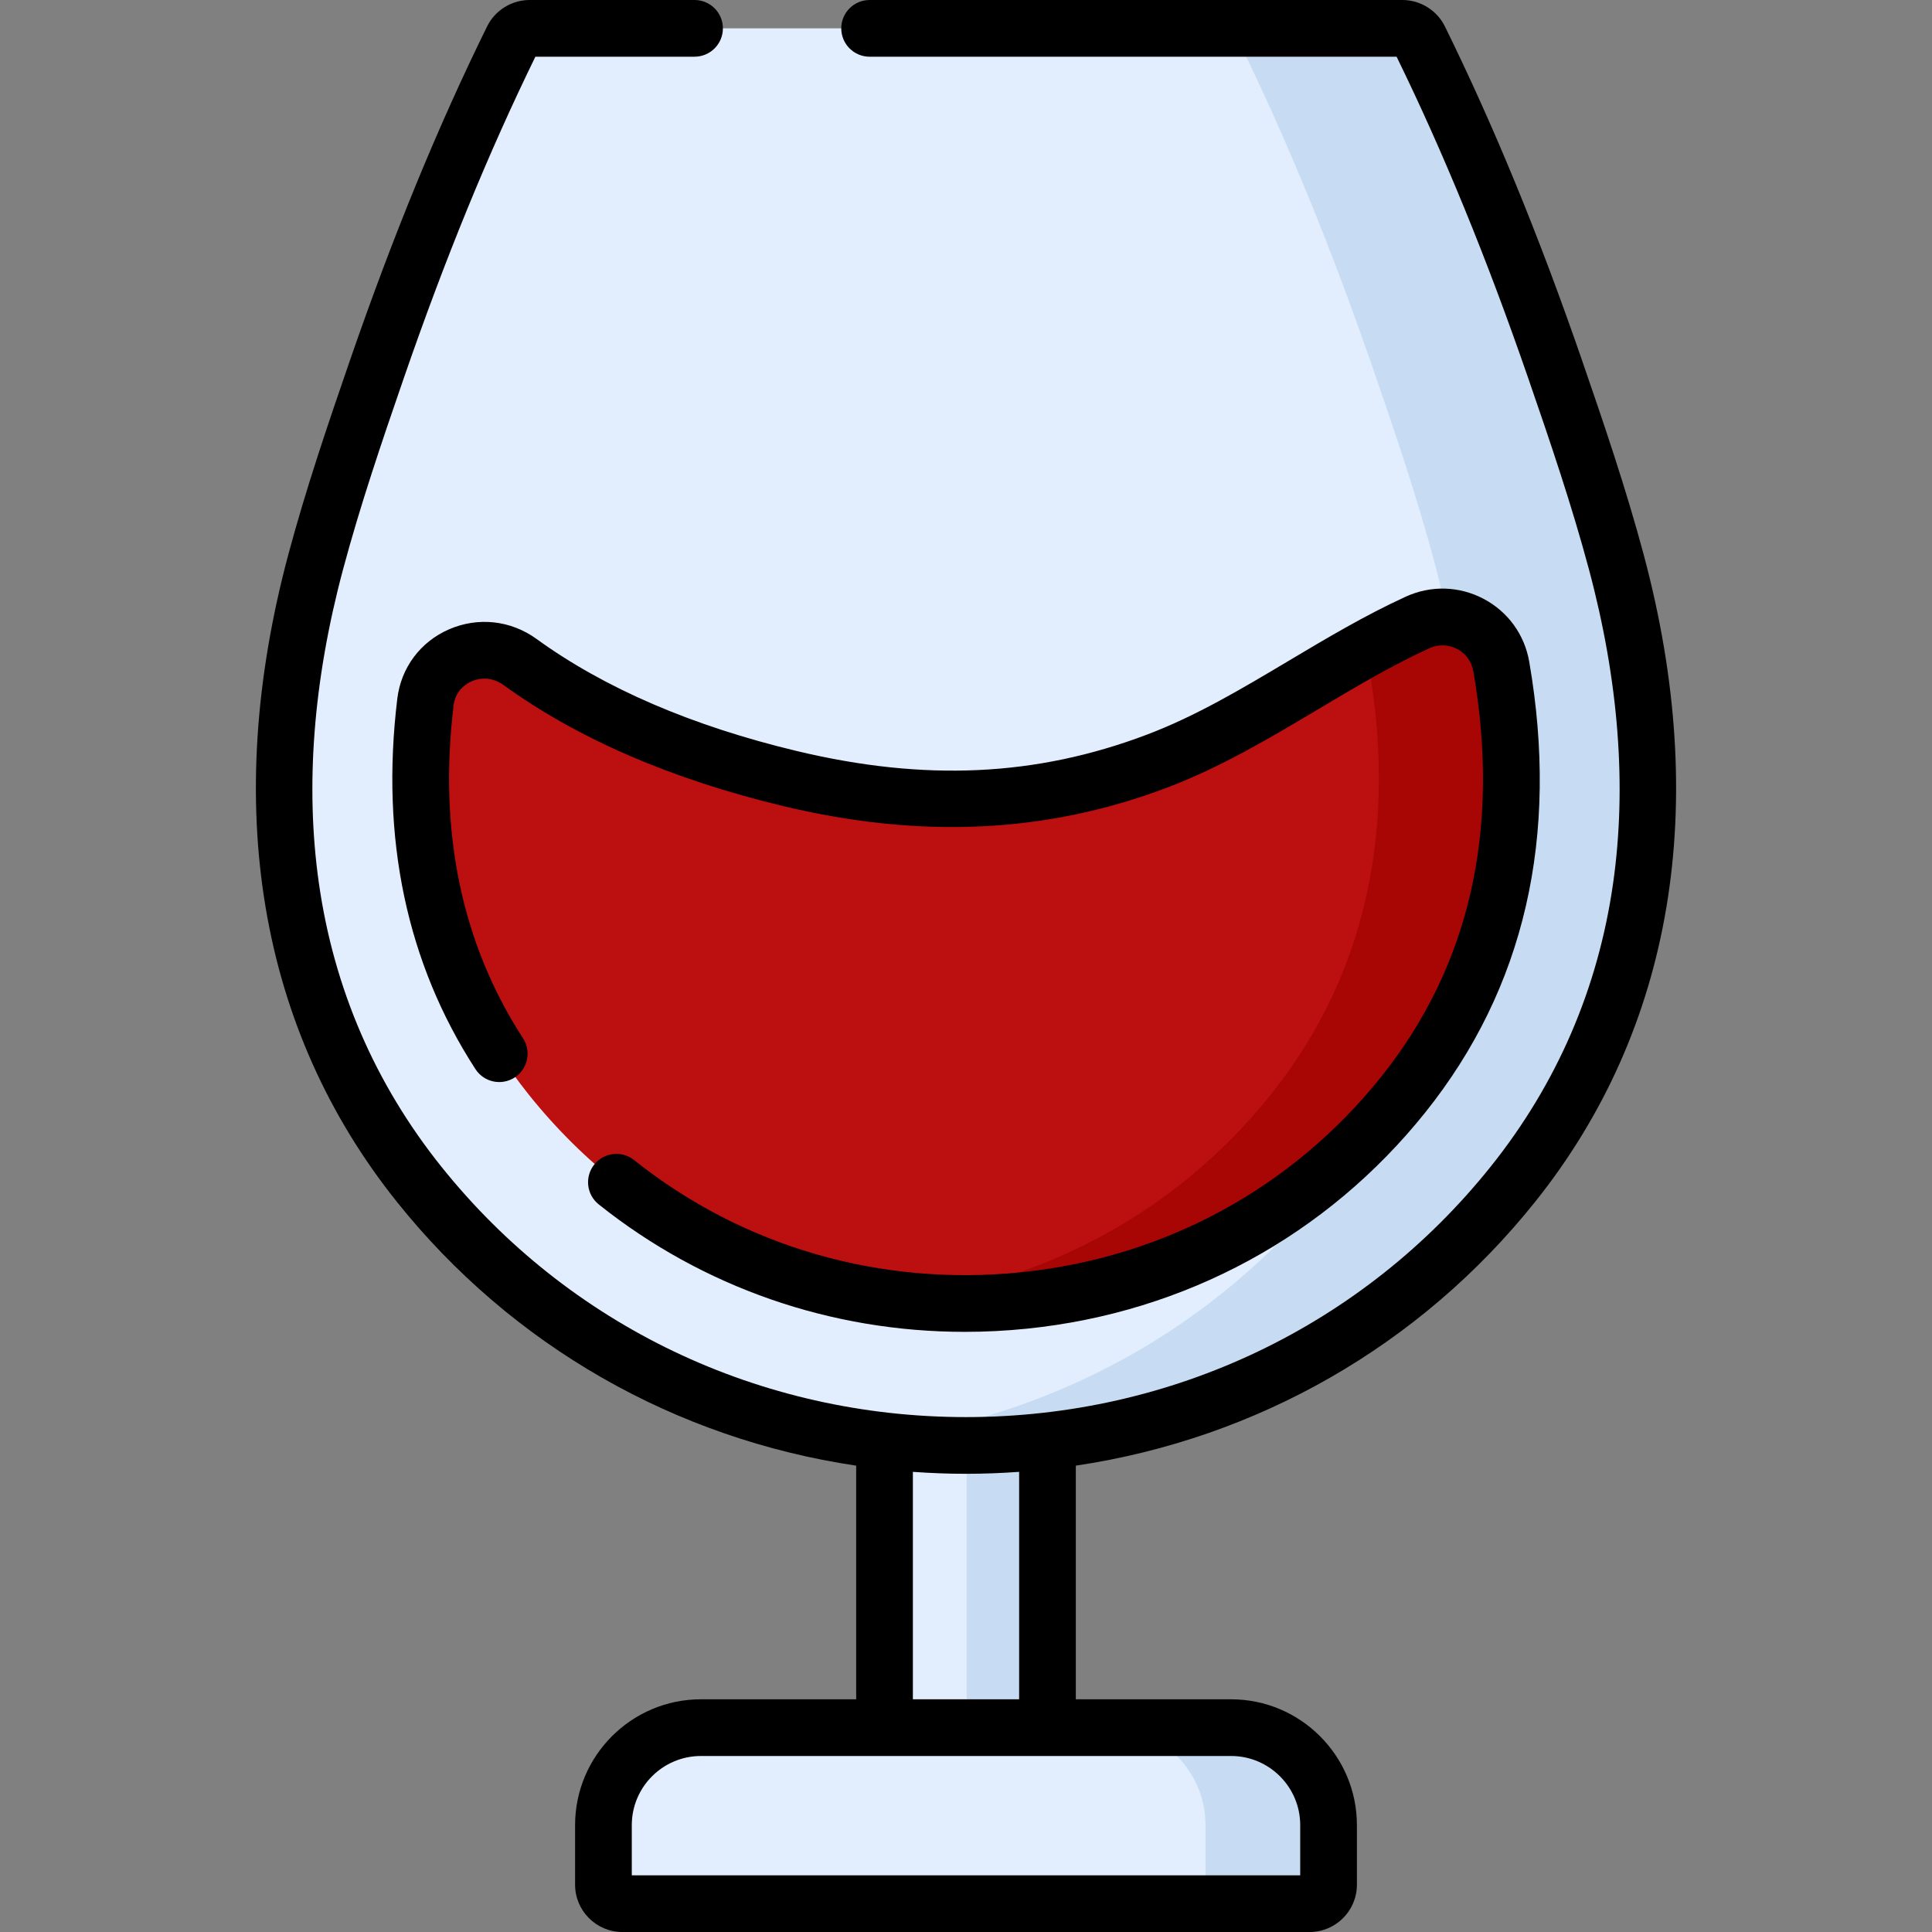
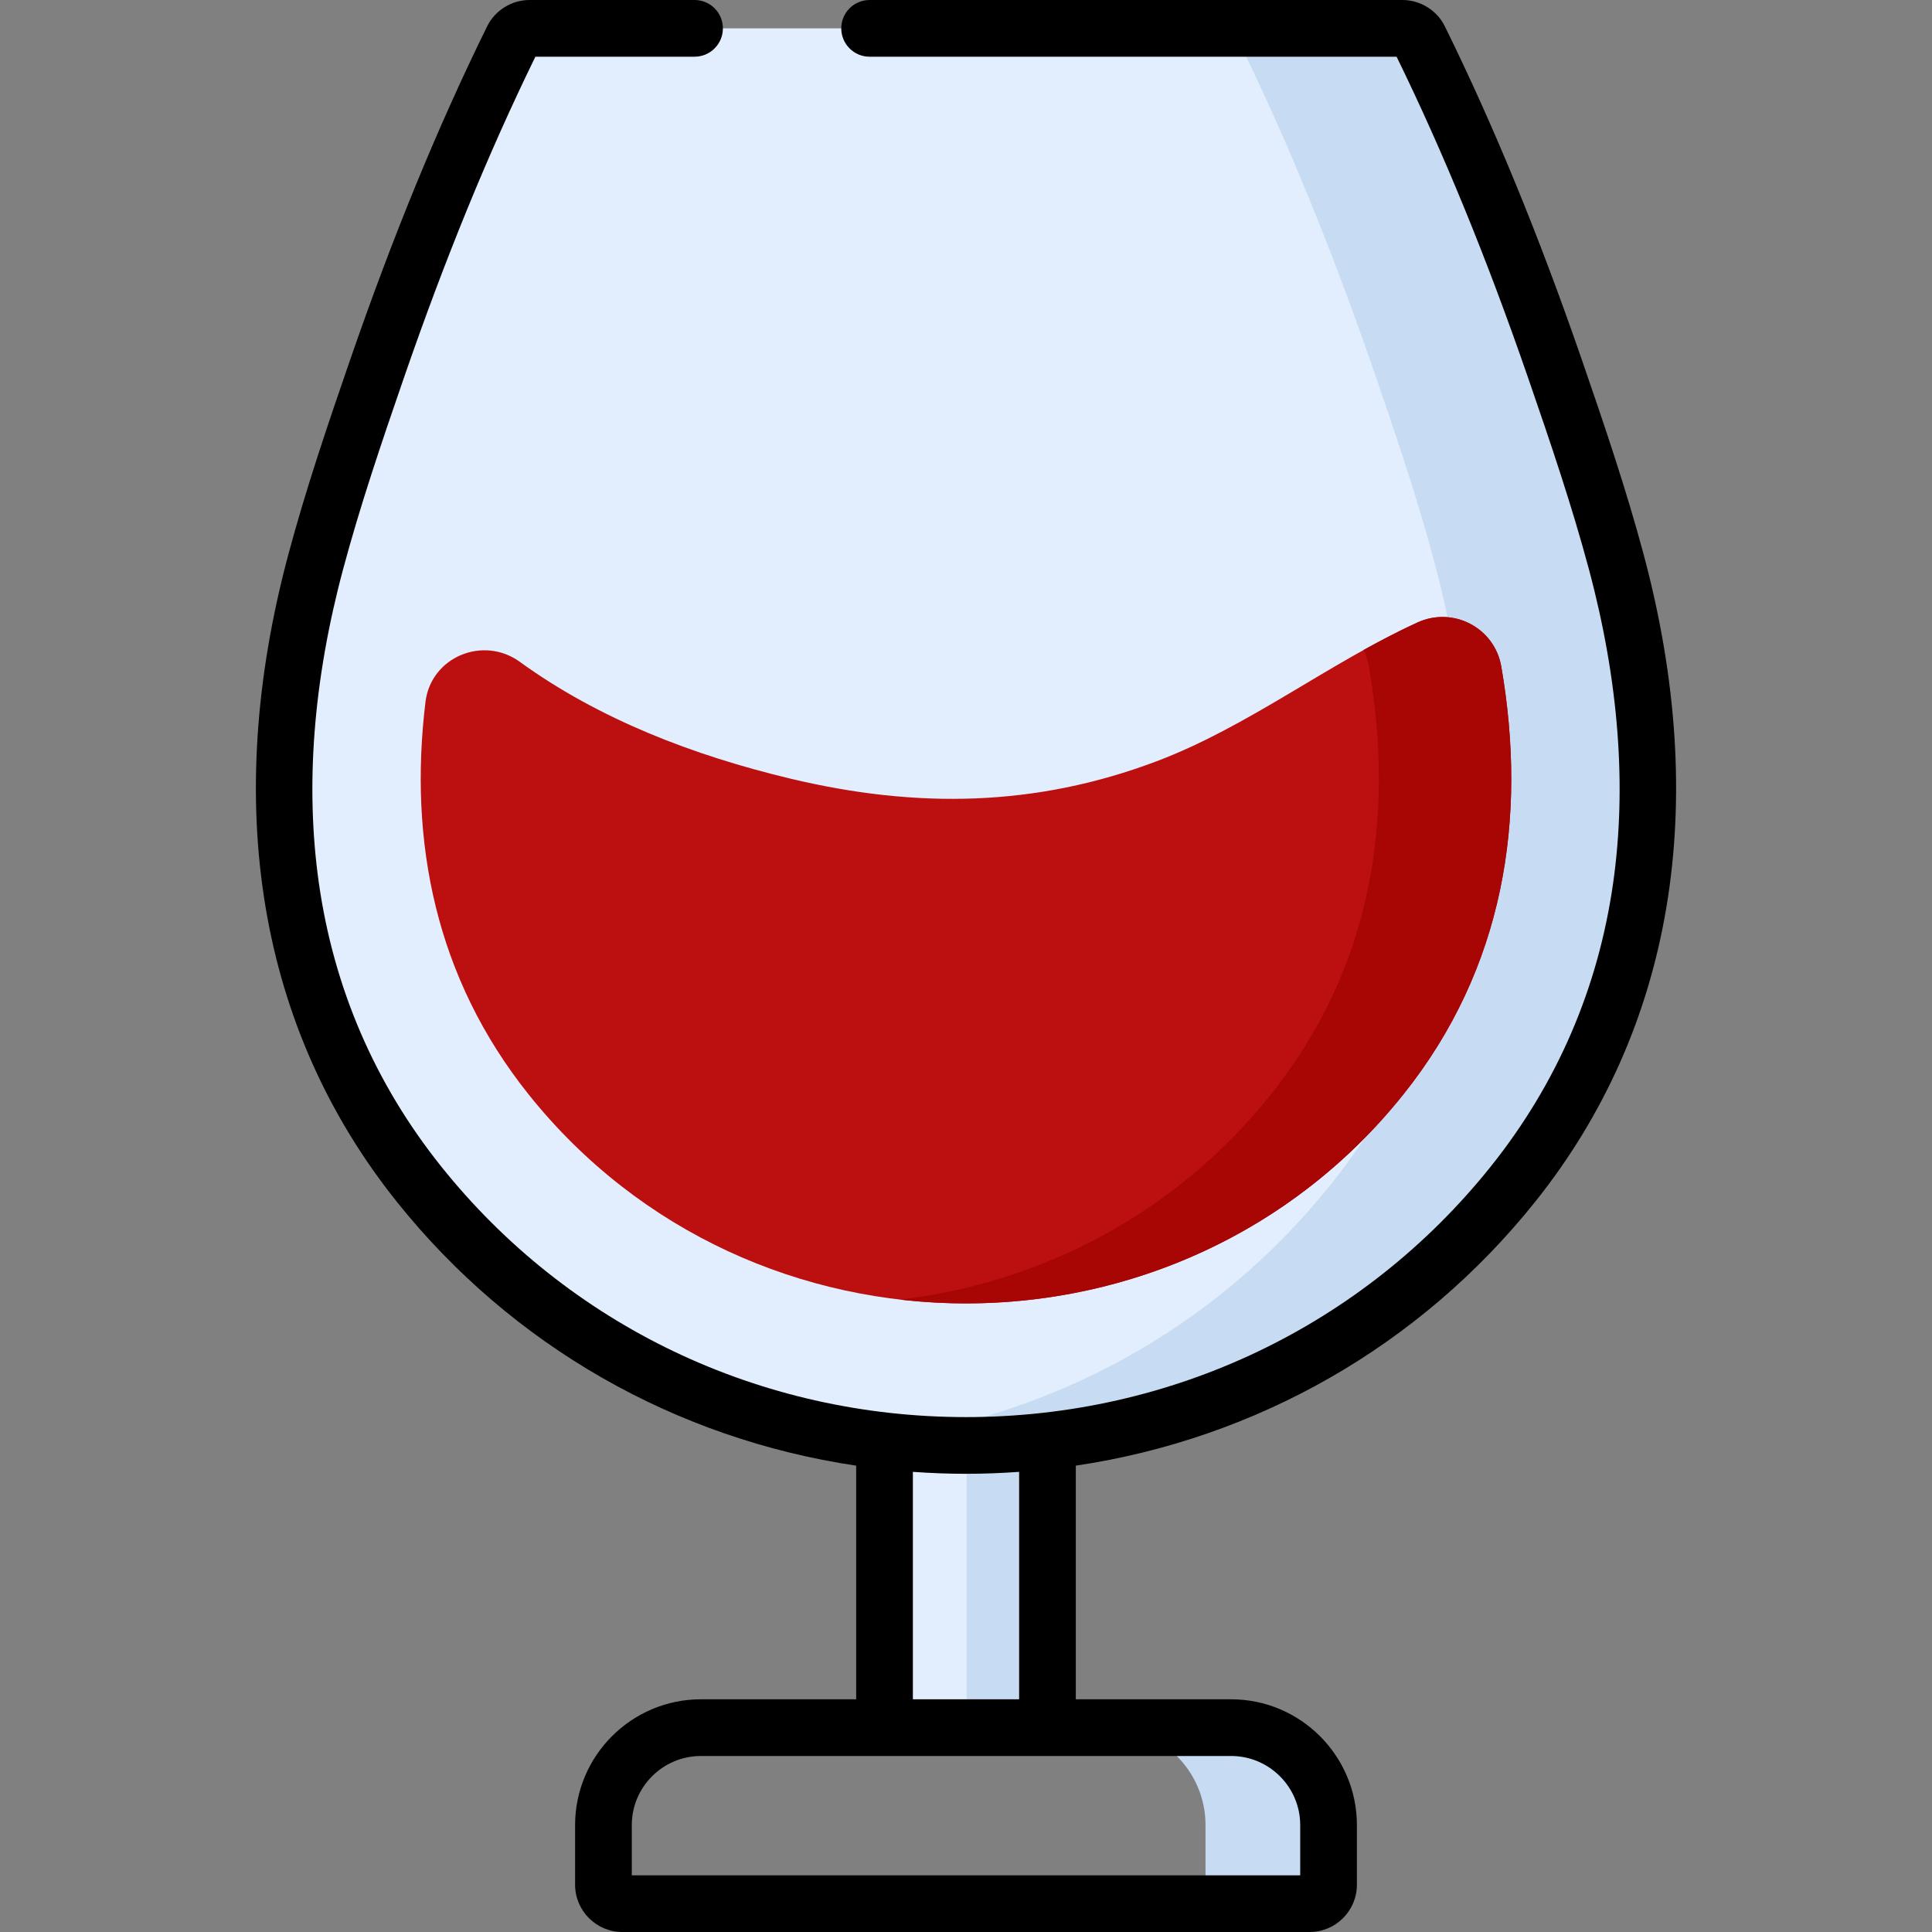
<svg xmlns="http://www.w3.org/2000/svg" version="1.1" id="Capa_1" x="0px" y="0px" viewBox="0 0 512 512" style="enable-background:new 0 0 512 512;" xml:space="preserve">
  <rect x="0" y="0" width="512" height="512" fill="#808080" stroke="none" />
  <rect x="234.409" y="355.807" style="fill:#E2EEFD;" width="43.184" height="102.034" />
  <rect x="256.176" y="355.807" style="fill:#C7DCF2;" width="21.417" height="102.034" />
-   <path style="fill:#E2EEFD;" d="M347.062,504.487H164.937c-2.772,0-5.019-2.247-5.019-5.019v-15.791  c0-14.268,11.567-25.835,25.835-25.835h140.493c14.268,0,25.835,11.567,25.835,25.835v15.791  C352.081,502.24,349.834,504.487,347.062,504.487z" />
-   <path style="fill:#C7DCF2;" d="M352.086,483.675v15.799c0,2.772-2.247,5.019-5.019,5.019h-27.592v-20.818  c0-14.263-11.563-25.836-25.836-25.836h32.611C340.519,457.839,352.086,469.406,352.086,483.675z" />
+   <path style="fill:#C7DCF2;" d="M352.086,483.675v15.799c0,2.772-2.247,5.019-5.019,5.019h-27.592v-20.818  c0-14.263-11.563-25.836-25.836-25.836C340.519,457.839,352.086,469.406,352.086,483.675z" />
  <path style="fill:#E2EEFD;" d="M428.328,148.891c-4.626-17.265-10.389-34.203-16.222-51.09  c-10.267-29.72-22.041-59.239-35.937-87.489c-0.844-1.716-2.597-2.799-4.51-2.799H140.34c-1.912,0-3.665,1.083-4.51,2.799  c-13.897,28.25-25.671,57.771-35.937,87.489c-5.834,16.887-11.596,33.825-16.222,51.09c-15.582,58.154-11.16,116.713,27.372,164.916  c73.827,92.357,216.118,92.317,289.913,0C439.489,265.604,443.909,207.045,428.328,148.891z" />
  <path style="fill:#C7DCF2;" d="M400.957,313.802c-42.407,53.056-107.448,75.641-169.107,67.711  c45.67-5.842,89.492-28.415,120.898-67.711c38.533-48.199,42.959-106.756,27.372-164.912c-4.627-17.264-10.389-34.207-16.22-51.089  c-10.599-30.704-22.815-61.187-37.319-90.285h45.075c1.912,0,3.665,1.083,4.51,2.799c13.899,28.251,25.674,57.765,35.943,87.486  c5.832,16.883,11.593,33.826,16.221,51.089C443.907,207.046,439.491,265.604,400.957,313.802z" />
  <path style="fill:#BC0F0F;" d="M375.644,164.962c9.466-4.337,20.442,1.412,22.217,11.674c6.969,40.292,0.771,79.969-25.962,113.413  c-59.003,73.812-172.771,73.844-231.798,0c-24.651-30.839-31.84-66.978-27.348-104.011c1.448-11.938,15.286-17.688,25.023-10.63  c21.035,15.246,46.105,24.828,71.72,30.948c33.38,7.973,64.93,7.511,97.016-4.61C330.873,192.542,351.966,175.813,375.644,164.962z" />
  <path style="fill:#A80505;" d="M371.9,290.045c-33.504,41.915-84.674,60.042-133.446,54.352  c37.127-4.326,72.86-22.453,98.355-54.352c26.74-33.444,32.932-73.122,25.966-113.41c-0.271-1.576-0.763-3.041-1.425-4.376  c4.687-2.599,9.435-5.079,14.293-7.297c9.465-4.336,20.446,1.415,22.213,11.673C404.832,216.923,398.629,256.6,371.9,290.045z" />
  <path d="M435.585,146.947c-4.618-17.233-10.382-34.241-16.378-51.599c-11.373-32.921-23.246-61.821-36.297-88.354  C380.82,2.746,376.403,0,371.659,0L230.456,0.003c-4.149,0-7.513,3.364-7.513,7.513s3.364,7.513,7.513,7.513l139.657-0.003  c12.503,25.585,23.926,53.484,34.892,85.228c5.904,17.092,11.576,33.824,16.066,50.581c7.914,29.538,10.076,57.527,6.426,83.187  c-3.968,27.89-14.871,53.155-32.409,75.093c-33.748,42.218-84.445,66.431-139.093,66.431c-54.641,0-105.336-24.213-139.083-66.431  c-17.537-21.938-28.44-47.204-32.408-75.093c-3.651-25.661-1.489-53.648,6.426-83.187c4.493-16.77,10.163-33.495,16.066-50.581  c10.965-31.746,22.384-59.644,34.889-85.228h42.18c4.149,0,7.513-3.364,7.513-7.513S188.215,0,184.066,0h-43.726  c-4.744,0-9.161,2.746-11.251,6.995c-13.051,26.531-24.923,55.432-36.297,88.353c-5.994,17.352-11.757,34.354-16.378,51.599  c-17.798,66.426-7.852,125.748,28.76,171.551c30.533,38.196,73.834,62.792,121.723,69.915v61.917h-41.143  c-18.388,0-33.349,14.959-33.349,33.348v15.791c0,6.91,5.622,12.531,12.531,12.531h182.126c6.91,0,12.531-5.622,12.531-12.531  v-15.791c0-18.388-14.961-33.348-33.349-33.348h-41.143v-61.918c47.891-7.124,91.191-31.72,121.723-69.913  C443.438,272.695,453.384,213.374,435.585,146.947z M344.569,483.678v13.297H167.431v-13.297c0-10.103,8.22-18.322,18.323-18.322  h48.656h43.18h48.656C336.349,465.355,344.569,473.574,344.569,483.678z M270.077,450.33h-28.154v-60.273  c4.66,0.331,9.351,0.516,14.072,0.516c4.725,0,9.419-0.185,14.083-0.517v60.274H270.077z" />
-   <path d="M270.666,337.158c-37.343,3.827-73.791-6.732-102.627-29.727c-3.245-2.587-7.971-2.055-10.558,1.19  c-2.587,3.244-2.054,7.971,1.19,10.558c27.651,22.05,61.593,33.774,97.004,33.774c5.477,0,10.991-0.28,16.521-0.847  c41.94-4.295,79.432-24.667,105.57-57.365c26.264-32.857,35.516-73.024,27.497-119.385c-1.244-7.194-5.656-13.27-12.104-16.666  c-6.462-3.406-13.987-3.608-20.646-0.557c-10.767,4.934-21.01,11.037-30.914,16.939c-12.703,7.57-24.702,14.719-37.741,19.644  c-29.271,11.056-58.699,12.432-92.617,4.33c-27.758-6.63-50.993-16.63-69.057-29.723c-6.829-4.949-15.508-5.896-23.219-2.531  c-7.568,3.303-12.679,10.159-13.671,18.34c-4.491,37.014,2.474,70.051,20.702,98.193c2.256,3.483,6.908,4.478,10.39,2.222  c3.483-2.256,4.478-6.908,2.222-10.39c-16.264-25.11-22.453-54.789-18.397-88.215c0.497-4.097,3.498-5.825,4.764-6.378  c2.781-1.213,5.918-0.866,8.391,0.926c19.67,14.256,44.696,25.081,74.384,32.172c36.471,8.711,69.646,7.113,101.417-4.889  c14.281-5.394,27.419-13.223,40.123-20.793c9.562-5.698,19.45-11.59,29.482-16.187c2.385-1.094,5.077-1.024,7.383,0.19  c2.291,1.207,3.859,3.37,4.301,5.934c7.254,41.941-0.965,78.089-24.428,107.441C342.43,314.881,308.563,333.276,270.666,337.158z" />
  <g>
</g>
  <g>
</g>
  <g>
</g>
  <g>
</g>
  <g>
</g>
  <g>
</g>
  <g>
</g>
  <g>
</g>
  <g>
</g>
  <g>
</g>
  <g>
</g>
  <g>
</g>
  <g>
</g>
  <g>
</g>
  <g>
</g>
</svg>